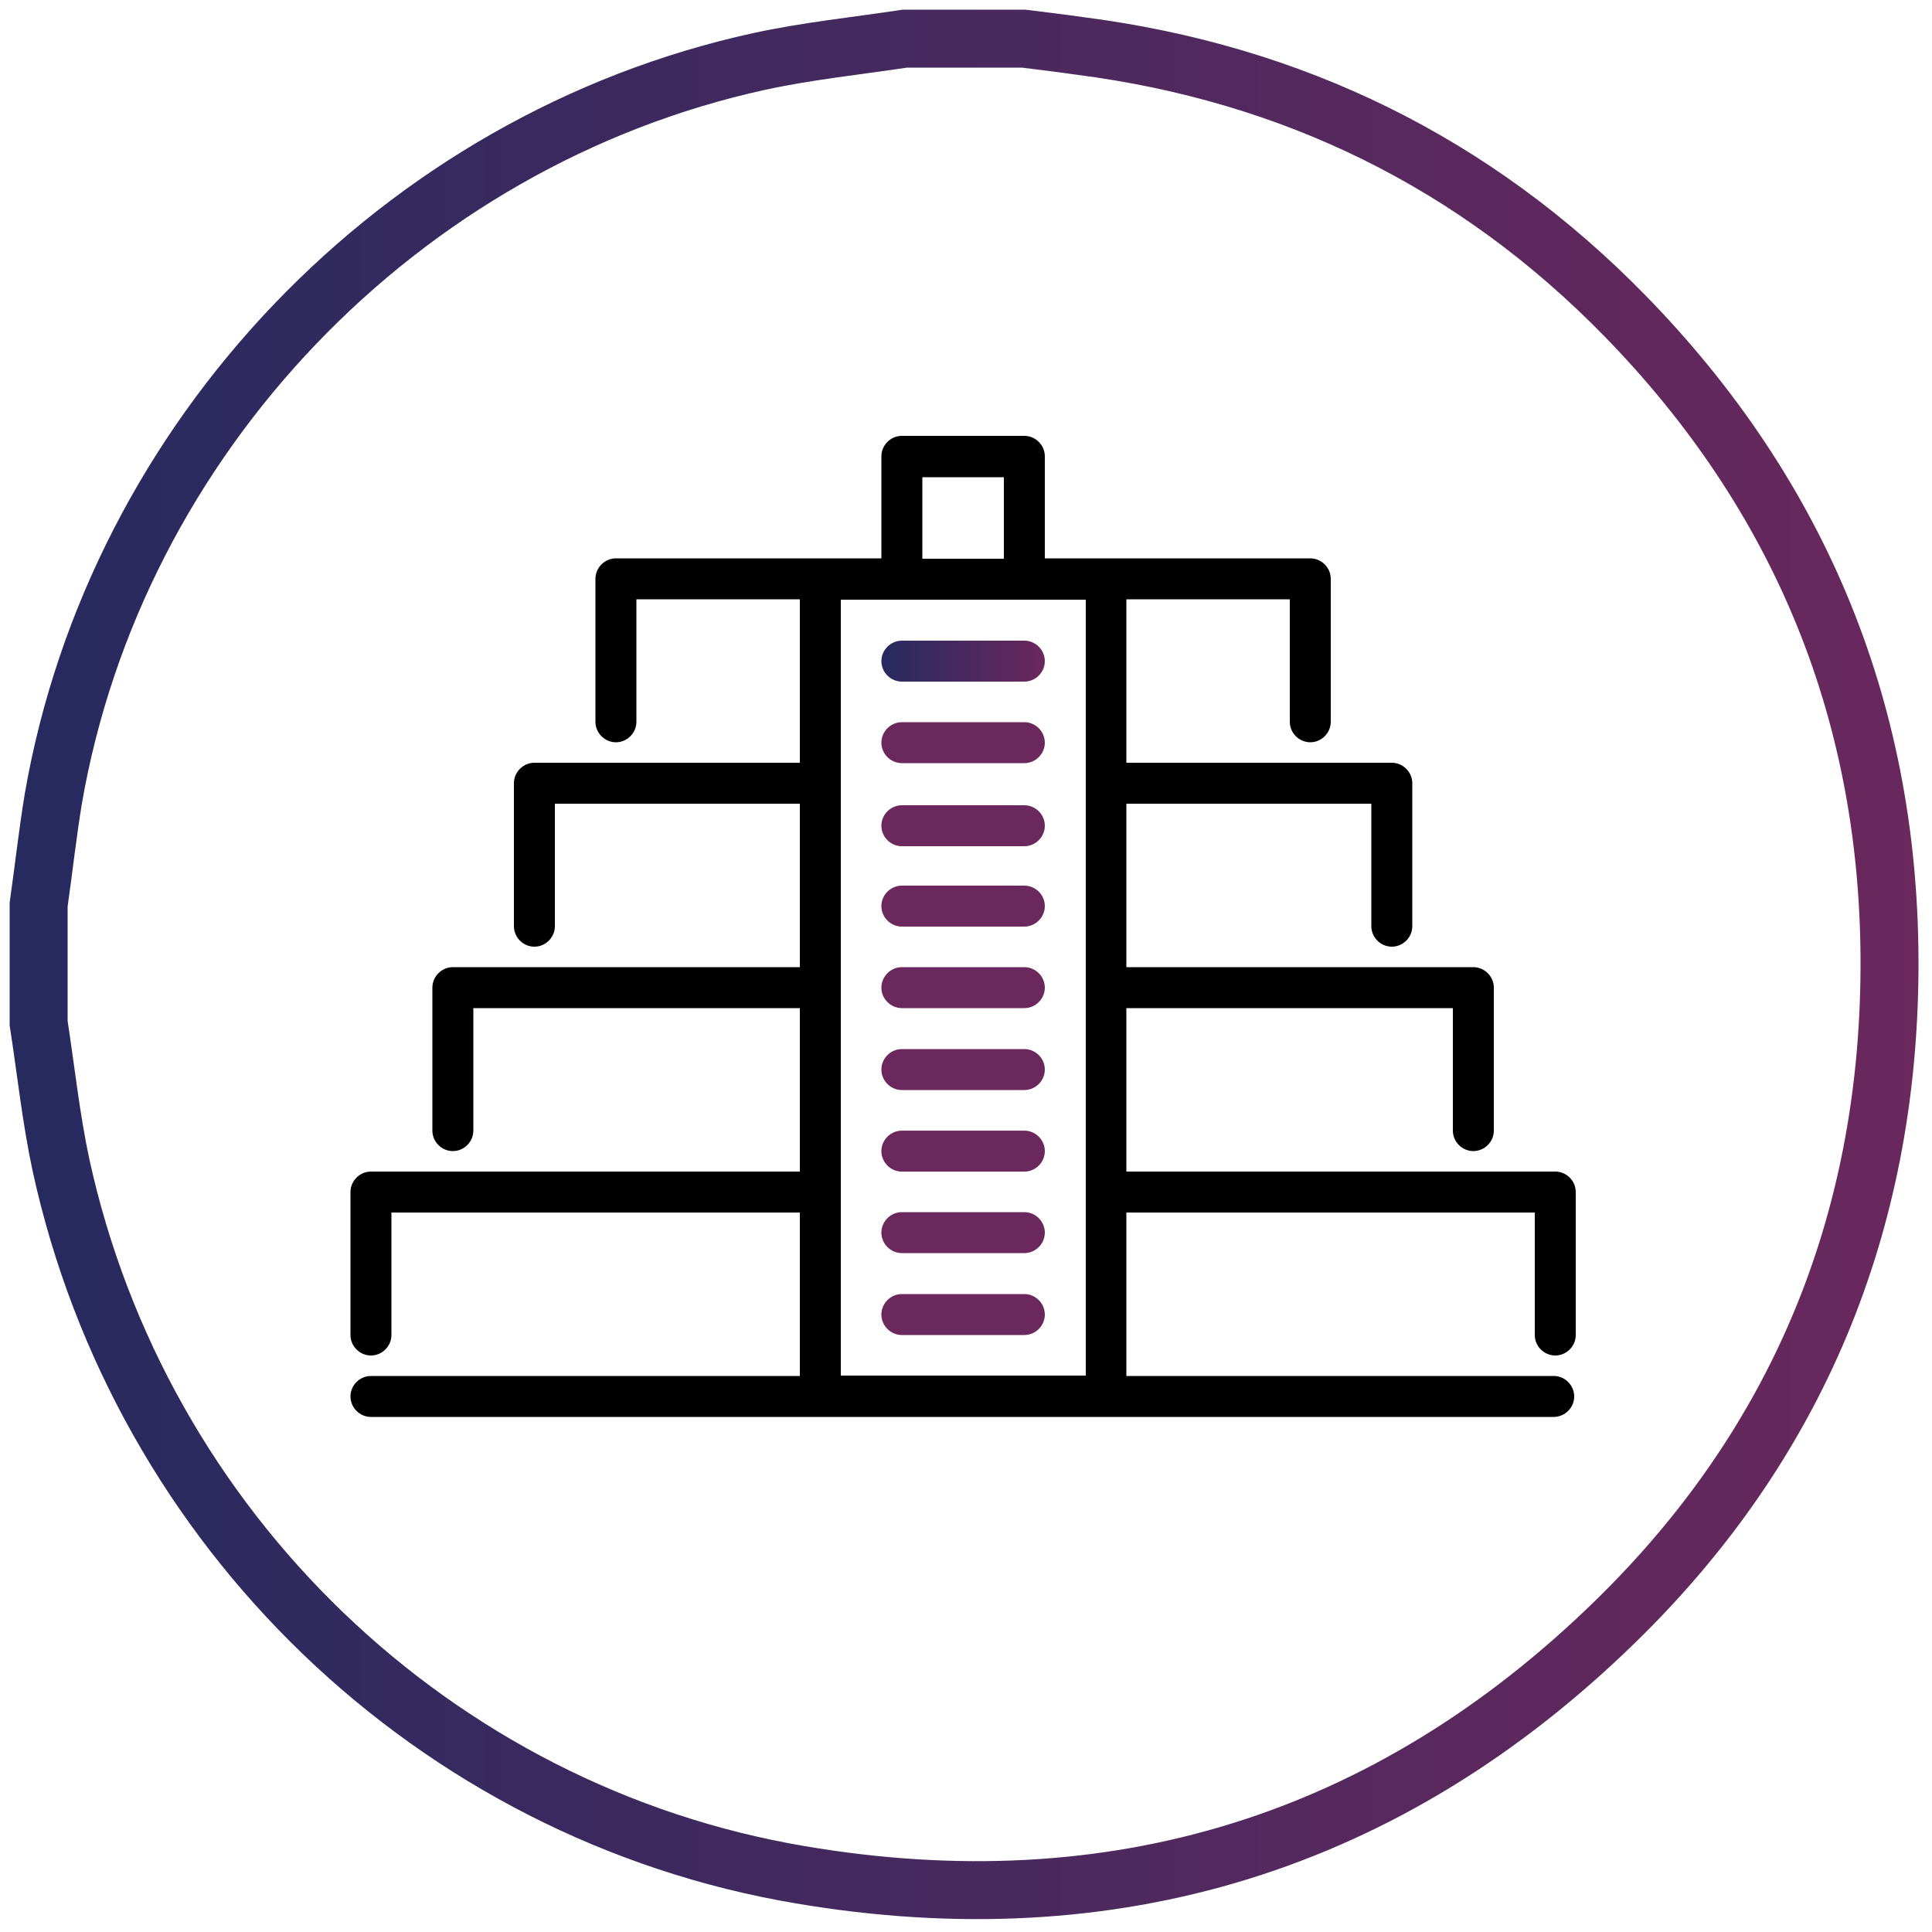
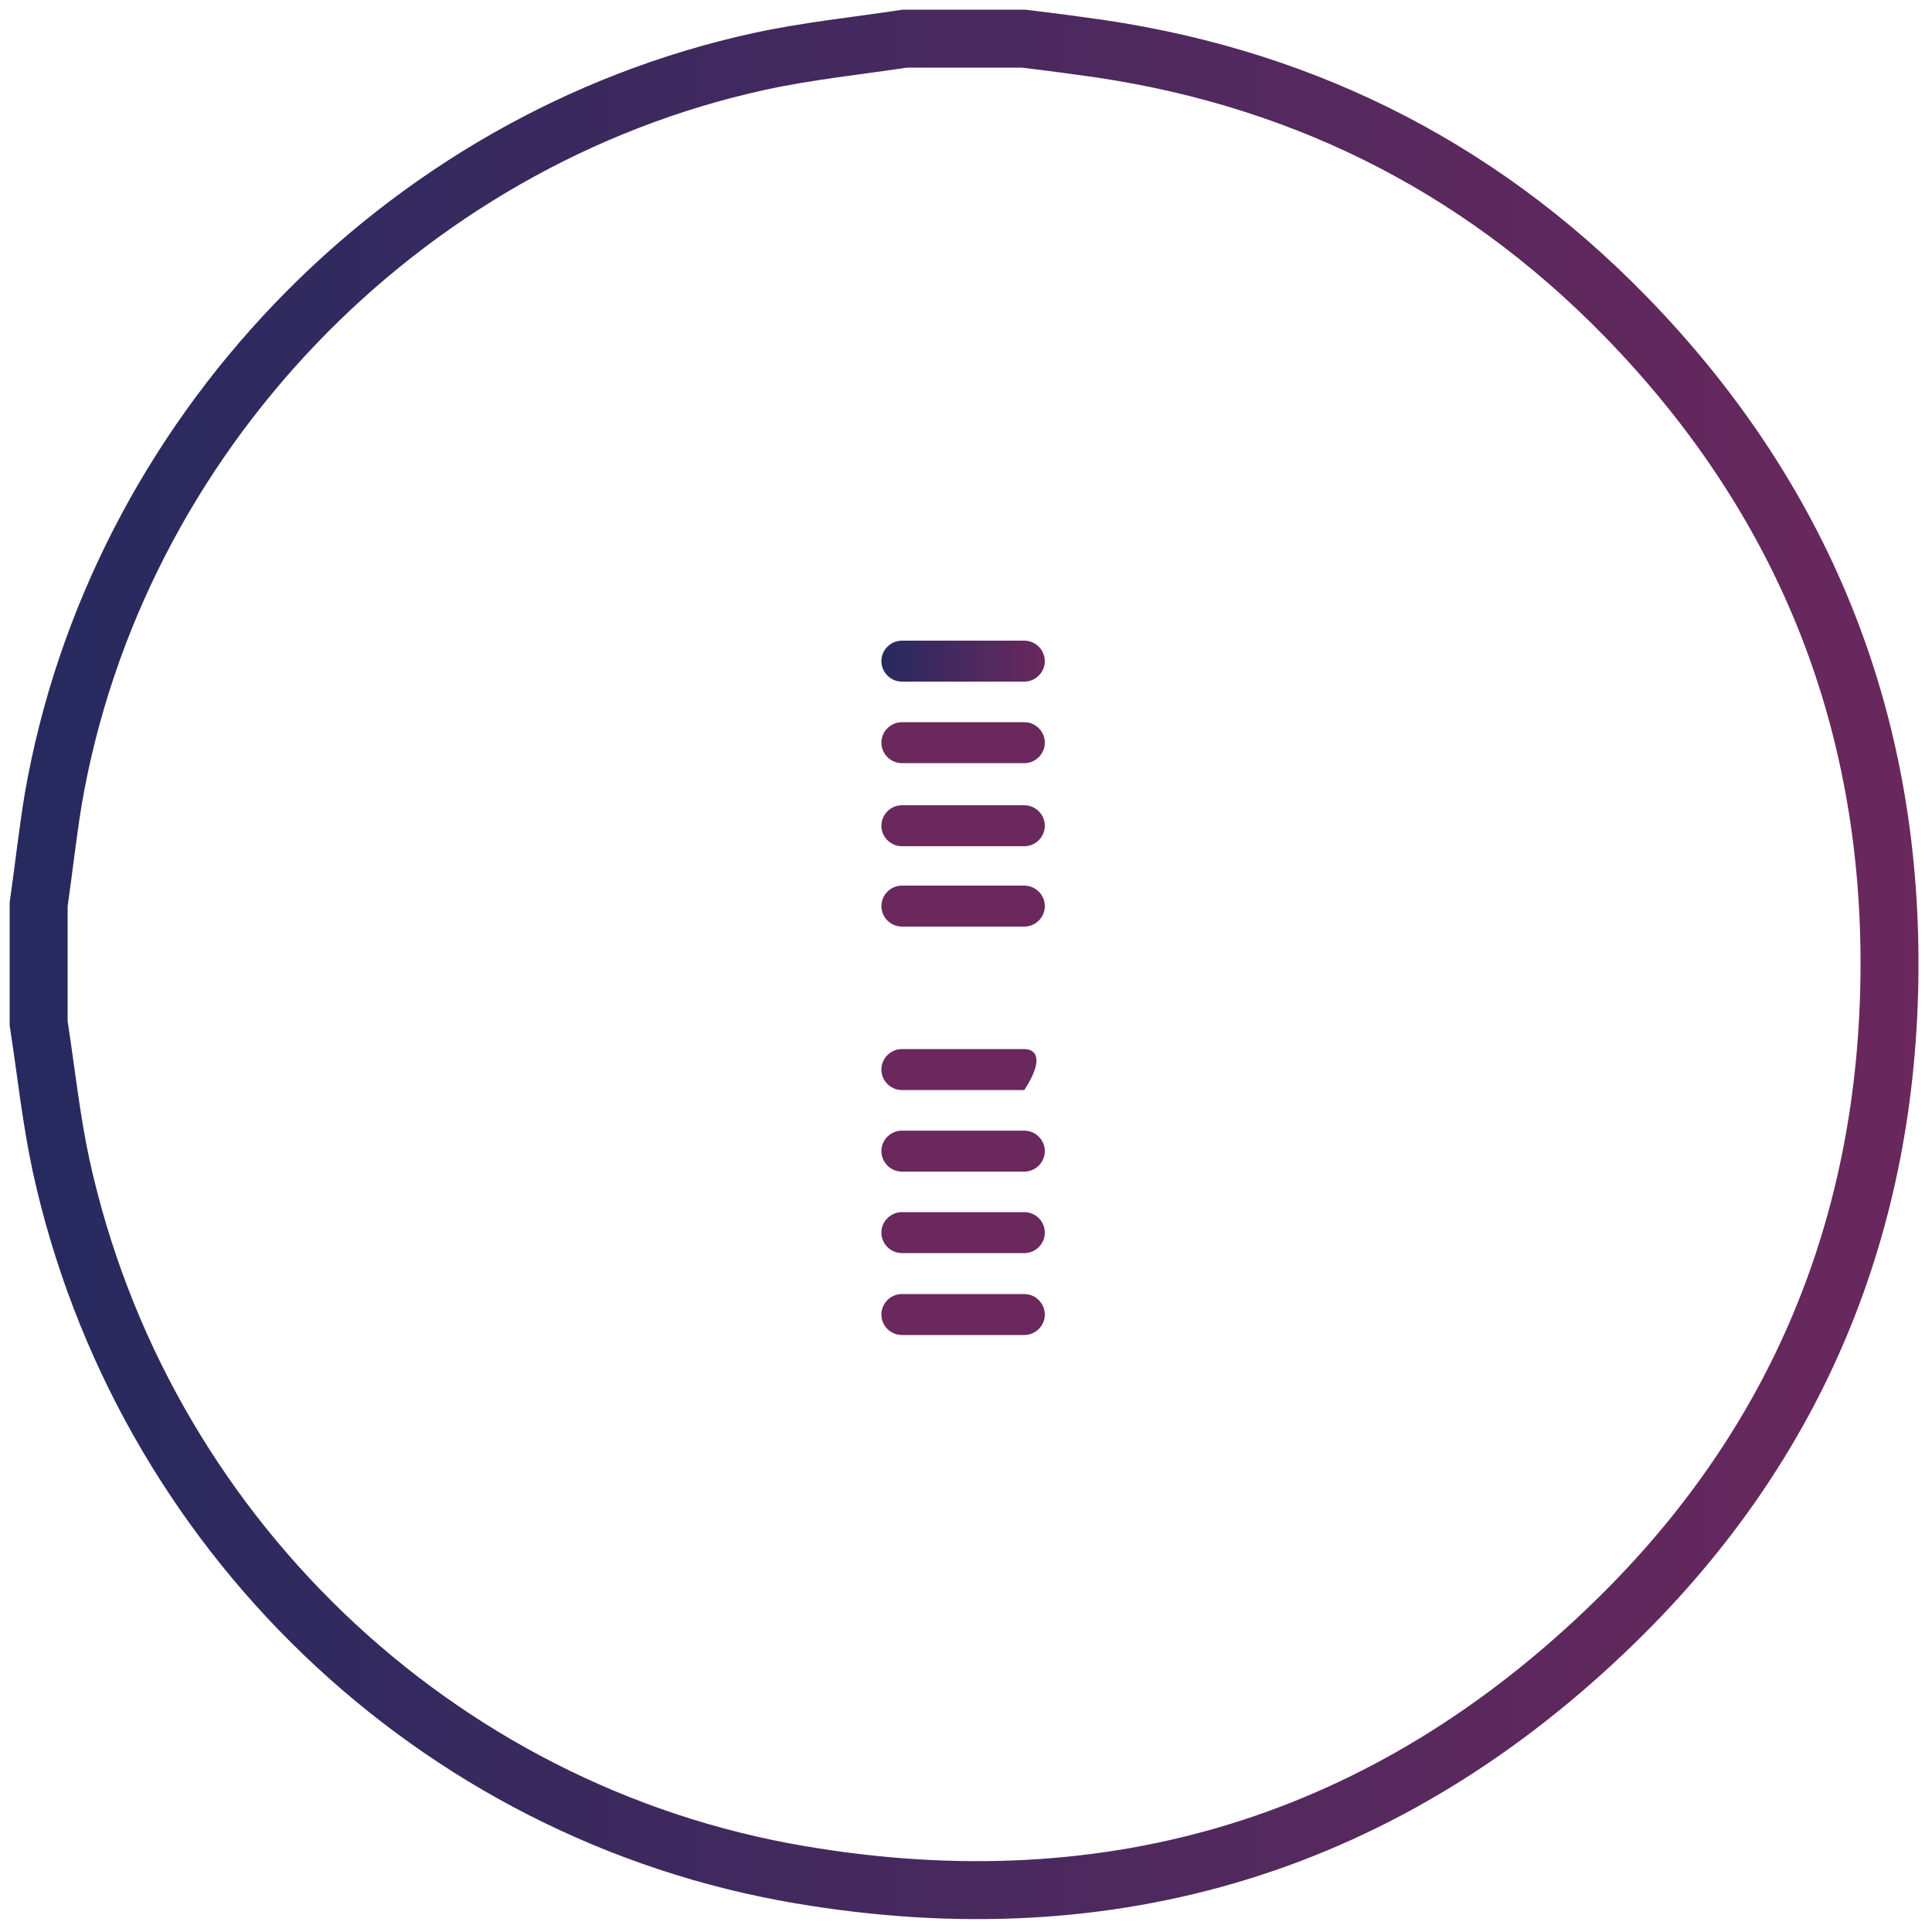
<svg xmlns="http://www.w3.org/2000/svg" width="50" height="50" viewBox="0 0 50 50" fill="none">
  <path d="M23.34 17.64H26.51C26.8 17.64 27.04 17.4 27.04 17.11C27.04 16.82 26.8 16.58 26.51 16.58H23.34C23.05 16.58 22.81 16.82 22.81 17.11C22.81 17.4 23.05 17.64 23.34 17.64Z" fill="url(#paint0_linear_590_1108)" />
  <path d="M23.34 19.75H26.51C26.8 19.75 27.04 19.51 27.04 19.22C27.04 18.93 26.8 18.69 26.51 18.69H23.34C23.05 18.69 22.81 18.93 22.81 19.22C22.81 19.51 23.05 19.75 23.34 19.75Z" fill="url(#paint1_linear_590_1108)" />
-   <path d="M40.25 35.08C40.54 35.08 40.78 34.84 40.78 34.55V30.85C40.78 30.56 40.54 30.32 40.25 30.32H29.15V26.09H37.6V29.26C37.6 29.55 37.84 29.79 38.13 29.79C38.42 29.79 38.66 29.55 38.66 29.26V25.56C38.66 25.27 38.42 25.03 38.13 25.03H29.15V20.8H35.49V23.97C35.49 24.26 35.73 24.5 36.02 24.5C36.31 24.5 36.55 24.26 36.55 23.97V20.27C36.55 19.98 36.31 19.74 36.02 19.74H29.15V15.51H33.38V18.68C33.38 18.97 33.62 19.21 33.91 19.21C34.2 19.21 34.44 18.97 34.44 18.68V14.98C34.44 14.69 34.2 14.45 33.91 14.45H27.04V11.81C27.04 11.52 26.8 11.28 26.51 11.28H23.34C23.05 11.28 22.81 11.52 22.81 11.81V14.45H15.94C15.65 14.45 15.41 14.69 15.41 14.98V18.68C15.41 18.97 15.65 19.21 15.94 19.21C16.23 19.21 16.47 18.97 16.47 18.68V15.51H20.7V19.74H13.83C13.54 19.74 13.3 19.98 13.3 20.27V23.97C13.3 24.26 13.54 24.5 13.83 24.5C14.12 24.5 14.36 24.26 14.36 23.97V20.8H20.7V25.03H11.72C11.43 25.03 11.19 25.27 11.19 25.56V29.26C11.19 29.55 11.43 29.79 11.72 29.79C12.01 29.79 12.25 29.55 12.25 29.26V26.09H20.7V30.32H9.6C9.31 30.32 9.07 30.56 9.07 30.85V34.55C9.07 34.84 9.31 35.08 9.6 35.08C9.89 35.08 10.13 34.84 10.13 34.55V31.38H20.7V35.61H9.6C9.31 35.61 9.07 35.85 9.07 36.14C9.07 36.43 9.31 36.67 9.6 36.67H40.21C40.5 36.67 40.74 36.43 40.74 36.14C40.74 35.85 40.5 35.61 40.21 35.61H29.15V31.38H39.72V34.55C39.72 34.84 39.96 35.08 40.25 35.08ZM23.87 12.35H25.98V14.46H23.87V12.35ZM28.1 35.6H21.76V15.52H28.1V35.6Z" fill="black" />
  <path d="M23.34 30.321H26.51C26.8 30.321 27.04 30.081 27.04 29.791C27.04 29.501 26.8 29.261 26.51 29.261H23.34C23.05 29.261 22.81 29.501 22.81 29.791C22.81 30.081 23.05 30.321 23.34 30.321Z" fill="url(#paint2_linear_590_1108)" />
  <path d="M23.34 34.55H26.51C26.8 34.55 27.04 34.31 27.04 34.02C27.04 33.73 26.8 33.49 26.51 33.49H23.34C23.05 33.49 22.81 33.73 22.81 34.02C22.81 34.31 23.05 34.55 23.34 34.55Z" fill="url(#paint3_linear_590_1108)" />
  <path d="M23.34 32.43H26.51C26.8 32.43 27.04 32.19 27.04 31.9C27.04 31.61 26.8 31.37 26.51 31.37H23.34C23.05 31.37 22.81 31.61 22.81 31.9C22.81 32.19 23.05 32.43 23.34 32.43Z" fill="url(#paint4_linear_590_1108)" />
  <path d="M23.34 23.98H26.51C26.8 23.98 27.04 23.74 27.04 23.45C27.04 23.16 26.8 22.92 26.51 22.92H23.34C23.05 22.92 22.81 23.16 22.81 23.45C22.81 23.74 23.05 23.98 23.34 23.98Z" fill="url(#paint5_linear_590_1108)" />
  <path d="M23.34 21.9H26.51C26.8 21.9 27.04 21.66 27.04 21.37C27.04 21.08 26.8 20.84 26.51 20.84H23.34C23.05 20.84 22.81 21.08 22.81 21.37C22.81 21.66 23.05 21.9 23.34 21.9Z" fill="url(#paint6_linear_590_1108)" />
-   <path d="M23.34 26.09H26.51C26.8 26.09 27.04 25.85 27.04 25.56C27.04 25.27 26.8 25.03 26.51 25.03H23.34C23.05 25.03 22.81 25.27 22.81 25.56C22.81 25.85 23.05 26.09 23.34 26.09Z" fill="url(#paint7_linear_590_1108)" />
-   <path d="M23.34 28.21H26.51C26.8 28.21 27.04 27.97 27.04 27.68C27.04 27.39 26.8 27.15 26.51 27.15H23.34C23.05 27.15 22.81 27.39 22.81 27.68C22.81 27.97 23.05 28.21 23.34 28.21Z" fill="url(#paint8_linear_590_1108)" />
+   <path d="M23.34 28.21H26.51C27.04 27.39 26.8 27.15 26.51 27.15H23.34C23.05 27.15 22.81 27.39 22.81 27.68C22.81 27.97 23.05 28.21 23.34 28.21Z" fill="url(#paint8_linear_590_1108)" />
  <path d="M23.42 1C24.44 1 25.46 1 26.49 1C26.98 1.06 27.47 1.12 27.96 1.19C33.46 1.9 38.18 4.21 42.05 8.17C46.63 12.86 48.94 18.53 48.9 25.1C48.86 31.69 46.51 37.38 41.8 41.97C35.92 47.71 28.81 49.89 20.72 48.52C11.23 46.92 3.64 39.58 1.58 30.16C1.32 28.95 1.19 27.71 1 26.48C1 25.46 1 24.44 1 23.41C1.13 22.5 1.23 21.58 1.38 20.67C3 11.32 10.36 3.62 19.65 1.59C20.89 1.32 22.16 1.19 23.42 1Z" stroke="url(#paint9_linear_590_1108)" stroke-width="1.5" stroke-miterlimit="10" />
  <defs>
    <linearGradient id="paint0_linear_590_1108" x1="22.81" y1="17.11" x2="27.04" y2="17.11" gradientUnits="userSpaceOnUse">
      <stop stop-color="#262A5F" />
      <stop offset="1" stop-color="#6A285D" />
    </linearGradient>
    <linearGradient id="paint1_linear_590_1108" x1="0.24" y1="19.22" x2="1.24" y2="19.22" gradientUnits="userSpaceOnUse">
      <stop stop-color="#262A5F" />
      <stop offset="1" stop-color="#6A285D" />
    </linearGradient>
    <linearGradient id="paint2_linear_590_1108" x1="0.24" y1="29.791" x2="1.24" y2="29.791" gradientUnits="userSpaceOnUse">
      <stop stop-color="#262A5F" />
      <stop offset="1" stop-color="#6A285D" />
    </linearGradient>
    <linearGradient id="paint3_linear_590_1108" x1="0.24" y1="34.02" x2="1.24" y2="34.02" gradientUnits="userSpaceOnUse">
      <stop stop-color="#262A5F" />
      <stop offset="1" stop-color="#6A285D" />
    </linearGradient>
    <linearGradient id="paint4_linear_590_1108" x1="0.24" y1="31.91" x2="1.24" y2="31.91" gradientUnits="userSpaceOnUse">
      <stop stop-color="#262A5F" />
      <stop offset="1" stop-color="#6A285D" />
    </linearGradient>
    <linearGradient id="paint5_linear_590_1108" x1="0.24" y1="23.45" x2="1.24" y2="23.45" gradientUnits="userSpaceOnUse">
      <stop stop-color="#262A5F" />
      <stop offset="1" stop-color="#6A285D" />
    </linearGradient>
    <linearGradient id="paint6_linear_590_1108" x1="0.24" y1="21.37" x2="1.24" y2="21.37" gradientUnits="userSpaceOnUse">
      <stop stop-color="#262A5F" />
      <stop offset="1" stop-color="#6A285D" />
    </linearGradient>
    <linearGradient id="paint7_linear_590_1108" x1="0.24" y1="25.56" x2="1.24" y2="25.56" gradientUnits="userSpaceOnUse">
      <stop stop-color="#262A5F" />
      <stop offset="1" stop-color="#6A285D" />
    </linearGradient>
    <linearGradient id="paint8_linear_590_1108" x1="0.24" y1="27.68" x2="1.24" y2="27.68" gradientUnits="userSpaceOnUse">
      <stop stop-color="#262A5F" />
      <stop offset="1" stop-color="#6A285D" />
    </linearGradient>
    <linearGradient id="paint9_linear_590_1108" x1="0.24" y1="24.96" x2="49.64" y2="24.96" gradientUnits="userSpaceOnUse">
      <stop stop-color="#262A5F" />
      <stop offset="1" stop-color="#6A285D" />
    </linearGradient>
  </defs>
</svg>